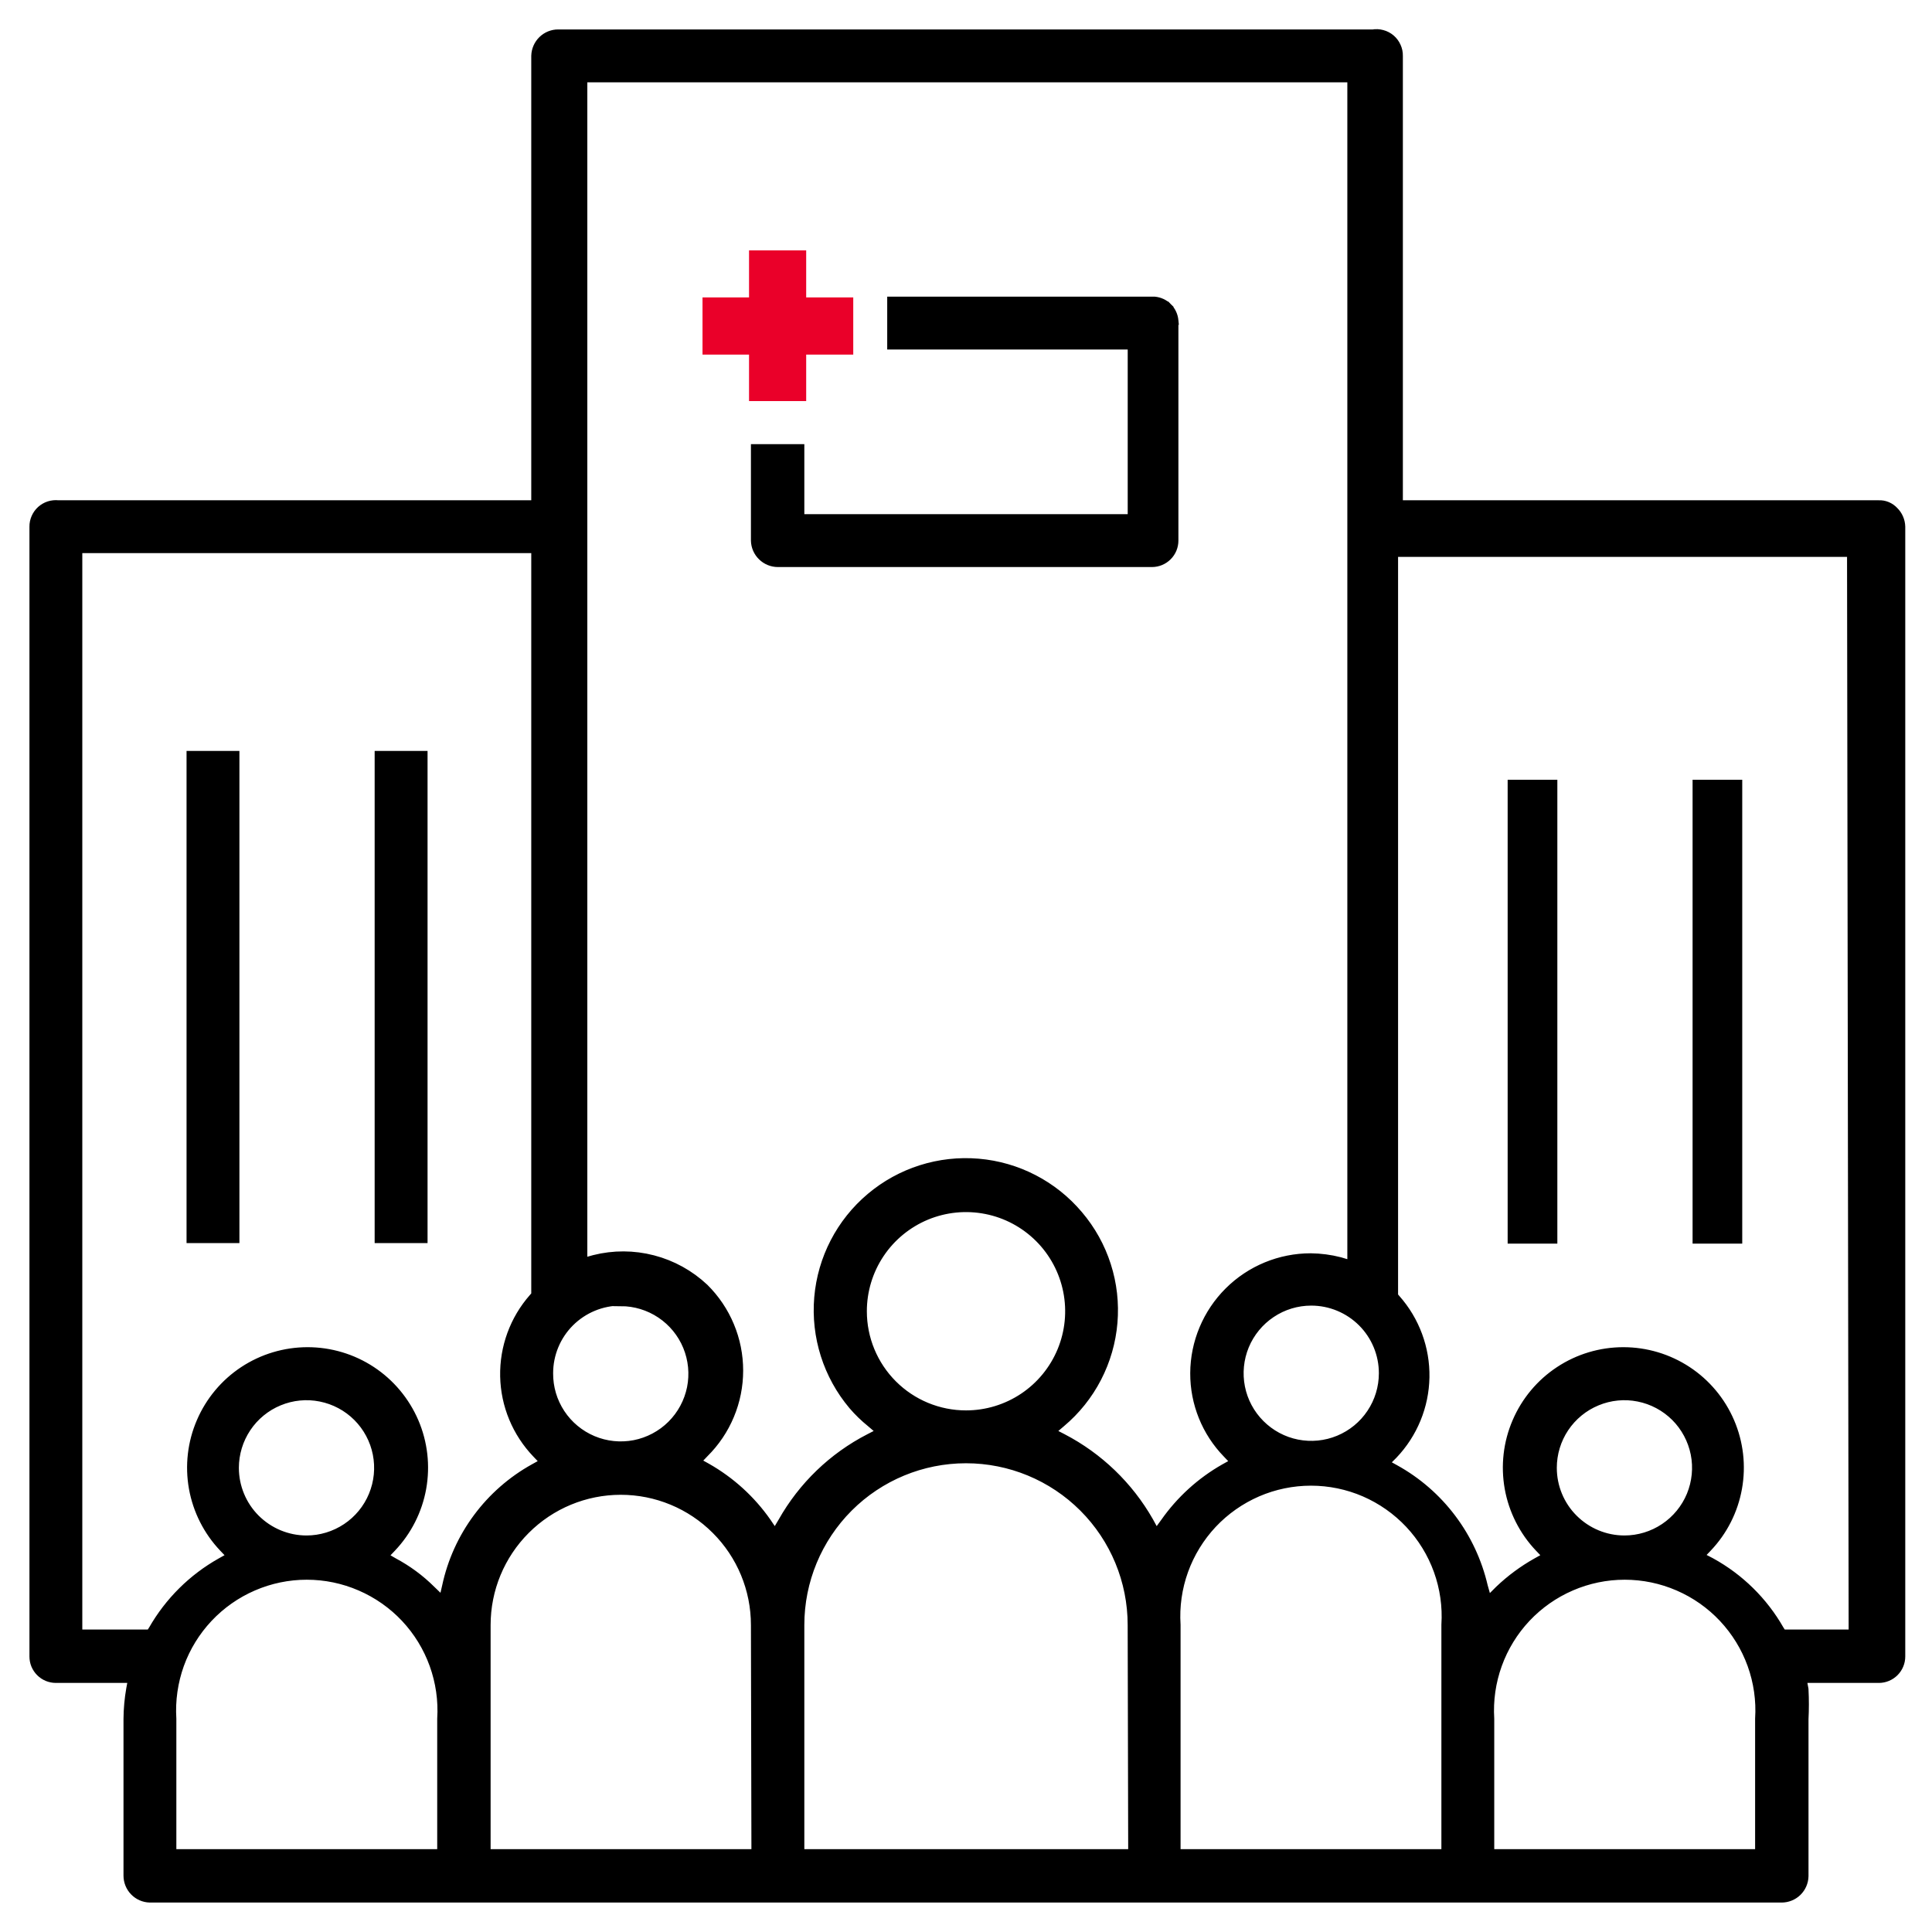
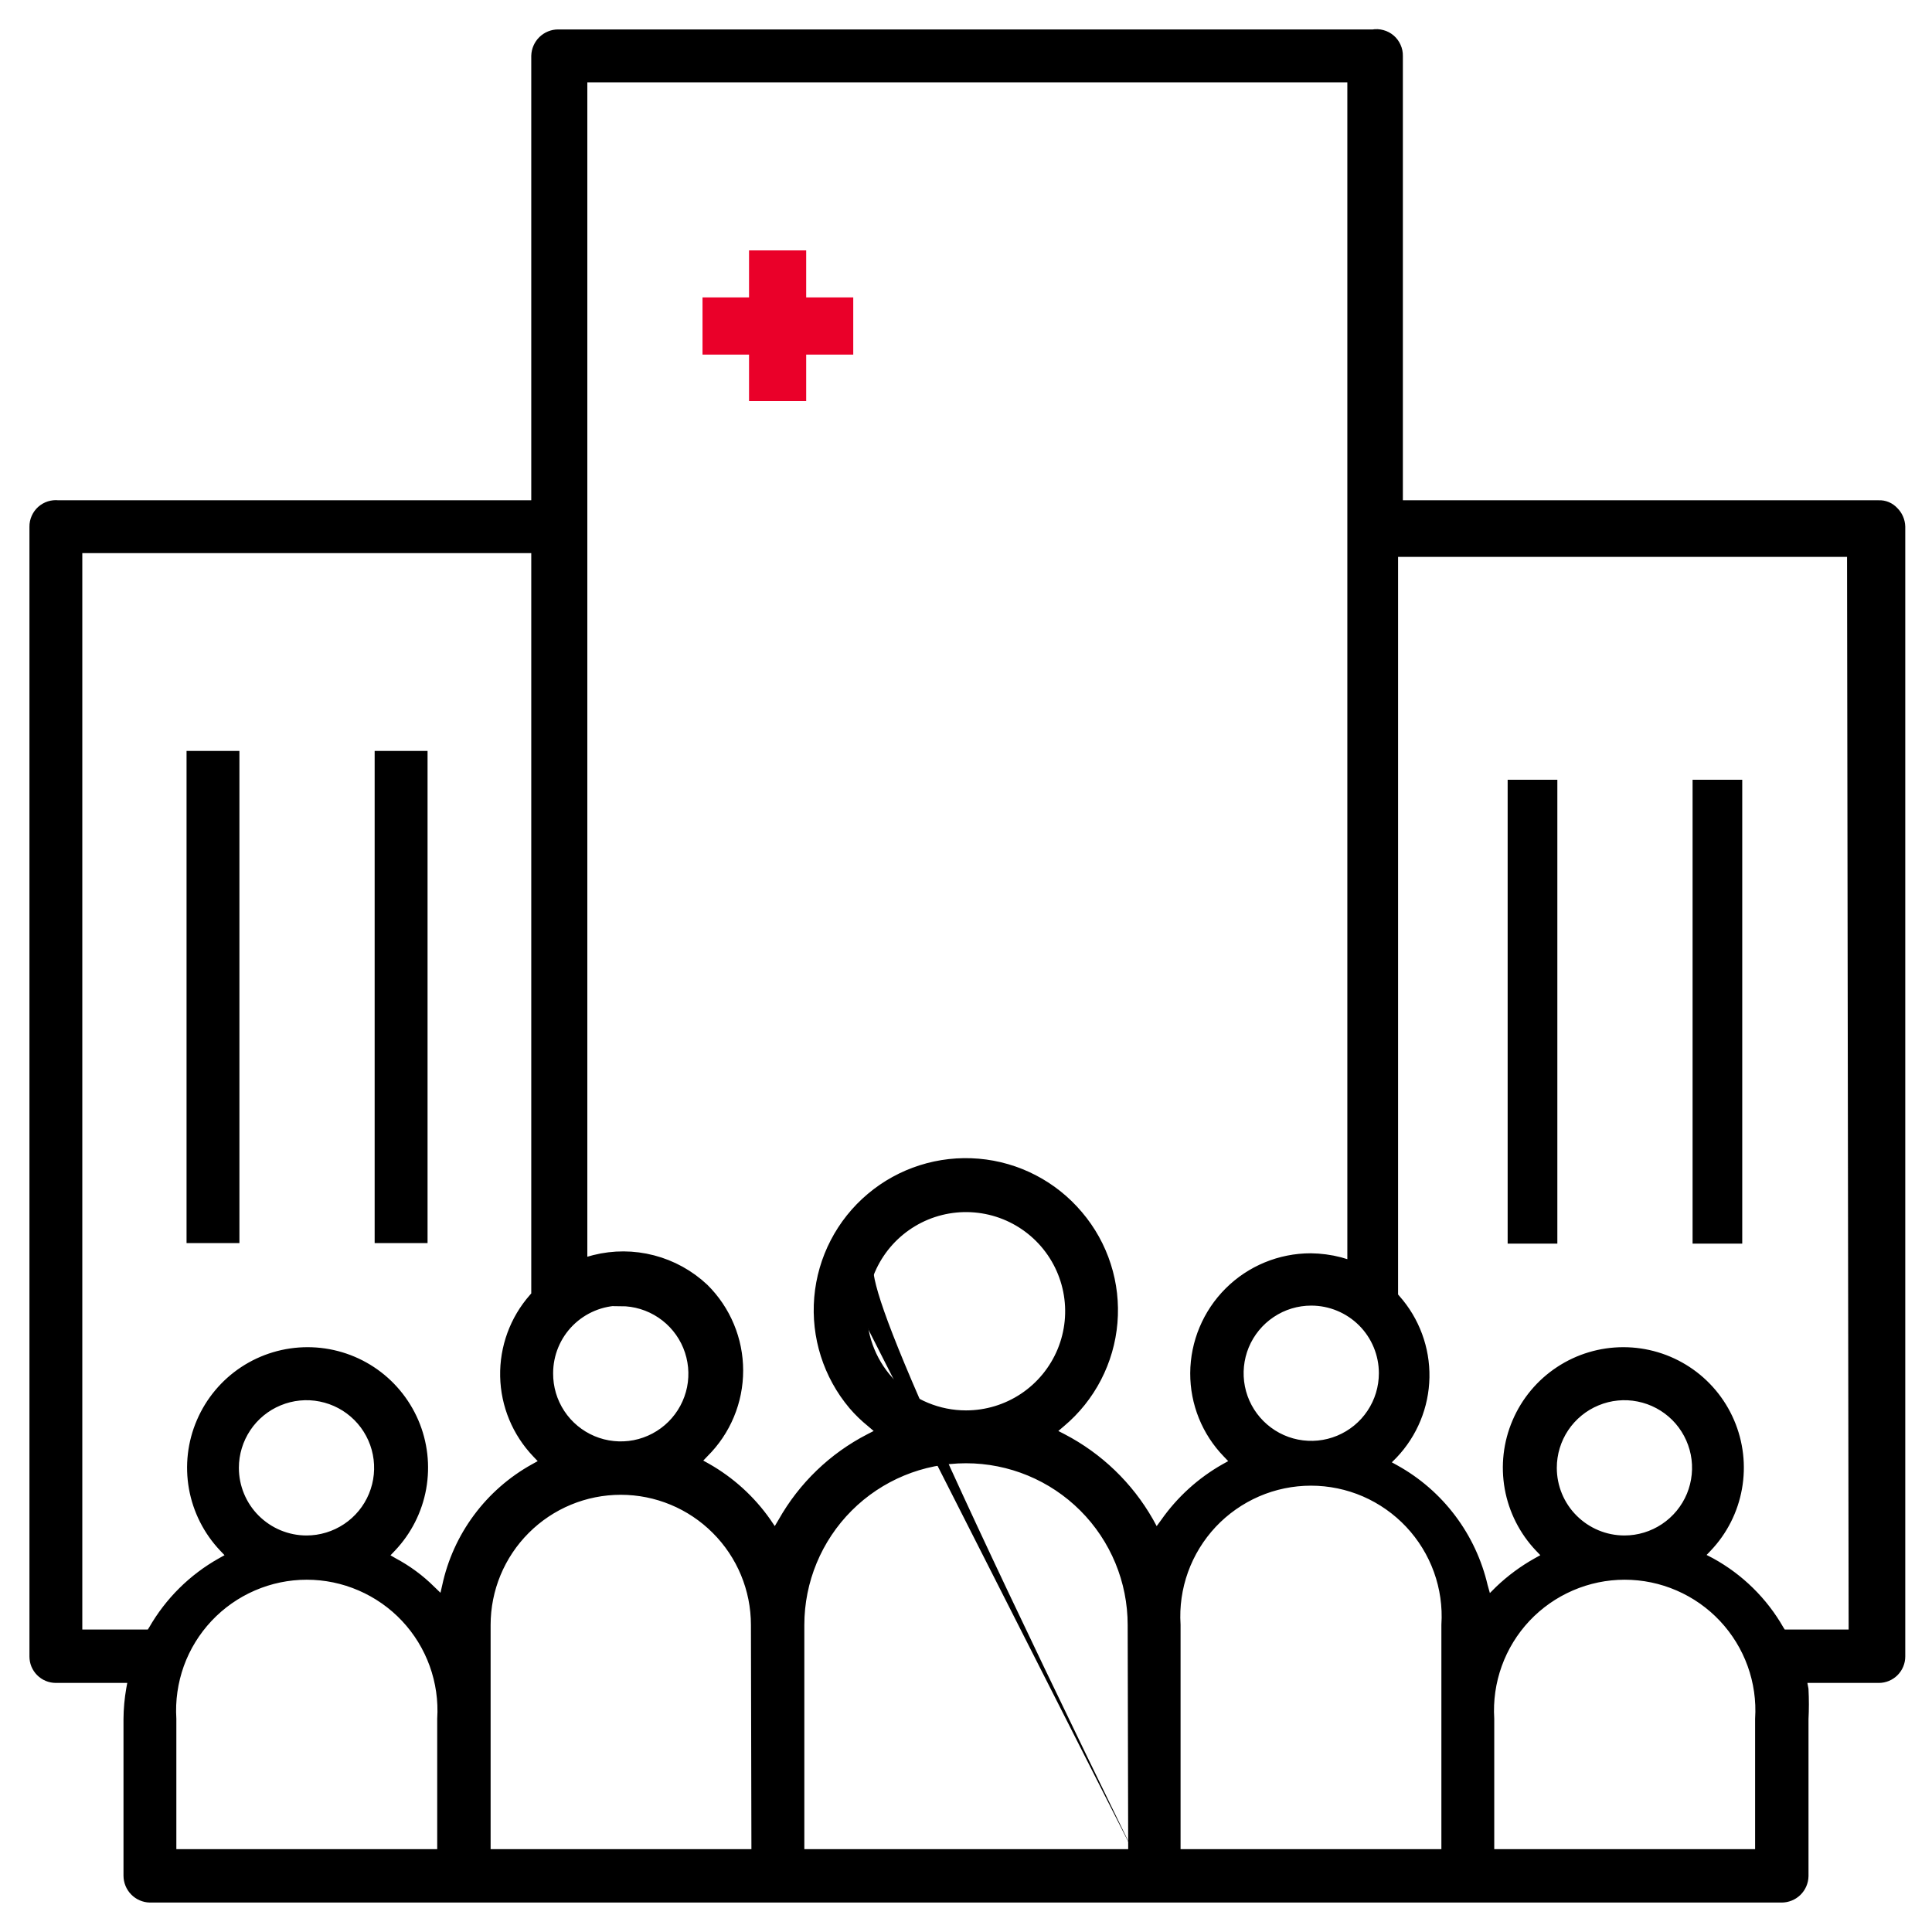
<svg xmlns="http://www.w3.org/2000/svg" width="50" height="50" viewBox="0 0 50 50" fill="none">
  <g clip-path="url(#clip0_39_1922)">
    <path d="M19.385 10.38H20.864V9.177H22.082V7.697H20.864V6.48H19.385V7.697H18.181V9.177H19.385V10.38Z" fill="#EA0029" />
-     <path d="M29.877 7.777L29.877 7.777H29.869H23.16H23.061V7.877V8.845V8.945H23.16H29.285V13.406H20.716V11.694V11.595H20.616H19.634H19.534V11.694V13.99H19.534L19.534 13.993C19.538 14.149 19.603 14.297 19.715 14.405C19.826 14.514 19.976 14.575 20.131 14.575C20.131 14.575 20.131 14.575 20.131 14.575H29.813C29.968 14.575 30.117 14.513 30.226 14.403C30.336 14.294 30.397 14.145 30.397 13.99V8.306H30.398L30.397 8.297C30.386 8.163 30.327 8.038 30.232 7.942L30.161 8.013L30.232 7.942C30.137 7.847 30.011 7.789 29.877 7.777Z" fill="black" stroke="black" stroke-width="0.2" />
    <path d="M40.204 20.38V20.28H40.104H39.218H39.118V20.38V31.985V32.085H39.218H40.104H40.204V31.985V20.38Z" fill="black" stroke="black" stroke-width="0.2" />
    <path d="M44.989 20.38V20.28H44.889H44.004H43.904V20.38V31.985V32.085H44.004H44.889H44.989V31.985V20.38Z" fill="black" stroke="black" stroke-width="0.2" />
    <path d="M10.965 19.634V19.534H10.865H9.896H9.796V19.634V31.971V32.071H9.896H10.865H10.965V31.971V19.634Z" fill="black" stroke="black" stroke-width="0.2" />
    <path d="M6.096 19.634V19.534H5.996H5.028H4.928V19.634V31.971V32.071H5.028H5.996H6.096V31.971V19.634Z" fill="black" stroke="black" stroke-width="0.2" />
    <mask id="path-7-outside-1_39_1922" maskUnits="userSpaceOnUse" x="-0.038" y="-0.046" width="50" height="50" fill="black">
      <rect fill="white" x="-0.038" y="-0.046" width="50" height="50" />
      <path d="M48.554 13.147H36.106V1.446C36.108 1.374 36.093 1.304 36.063 1.239C36.034 1.174 35.991 1.116 35.937 1.07C35.883 1.024 35.819 0.99 35.75 0.972C35.681 0.953 35.609 0.949 35.539 0.962H14.447C14.317 0.961 14.193 1.012 14.1 1.102C14.007 1.193 13.953 1.316 13.949 1.446V13.147H1.501C1.433 13.139 1.364 13.146 1.299 13.166C1.233 13.187 1.173 13.222 1.122 13.267C1.071 13.313 1.031 13.369 1.003 13.432C0.975 13.495 0.961 13.562 0.962 13.631V42.87C0.962 42.933 0.974 42.996 0.998 43.055C1.023 43.114 1.058 43.167 1.103 43.212C1.148 43.257 1.202 43.293 1.26 43.317C1.319 43.341 1.382 43.354 1.446 43.354H3.534L3.465 43.727C3.421 43.979 3.398 44.233 3.396 44.488V48.541C3.396 48.67 3.446 48.795 3.537 48.888C3.627 48.981 3.75 49.035 3.88 49.038H46.106C46.236 49.038 46.361 48.988 46.454 48.898C46.547 48.807 46.601 48.684 46.604 48.554V44.488C46.617 44.235 46.617 43.981 46.604 43.727L46.535 43.354H48.624C48.752 43.354 48.875 43.303 48.966 43.212C49.057 43.121 49.108 42.998 49.108 42.87V13.631C49.104 13.5 49.05 13.376 48.956 13.285C48.913 13.239 48.862 13.203 48.805 13.179C48.747 13.155 48.686 13.144 48.624 13.147H48.554ZM35.885 35.539C35.885 35.925 35.771 36.302 35.556 36.623C35.342 36.944 35.038 37.193 34.681 37.341C34.325 37.489 33.933 37.527 33.554 37.452C33.176 37.377 32.829 37.191 32.556 36.918C32.283 36.645 32.097 36.298 32.022 35.92C31.947 35.541 31.986 35.149 32.133 34.793C32.281 34.437 32.531 34.132 32.852 33.918C33.172 33.703 33.549 33.589 33.935 33.589C34.452 33.589 34.948 33.795 35.314 34.16C35.68 34.526 35.885 35.022 35.885 35.539ZM16.065 33.603C16.451 33.603 16.829 33.718 17.15 33.933C17.471 34.148 17.721 34.453 17.868 34.81C18.015 35.167 18.053 35.56 17.977 35.939C17.9 36.317 17.713 36.665 17.439 36.937C17.165 37.209 16.816 37.394 16.437 37.468C16.058 37.541 15.665 37.501 15.309 37.351C14.953 37.201 14.649 36.949 14.437 36.627C14.224 36.304 14.112 35.926 14.115 35.539C14.115 35.022 14.32 34.526 14.686 34.16C15.052 33.795 15.548 33.589 16.065 33.589V33.603ZM11.515 48.056H4.364V44.488C4.334 44 4.404 43.511 4.569 43.05C4.735 42.59 4.994 42.169 5.329 41.812C5.664 41.456 6.068 41.172 6.517 40.978C6.966 40.783 7.45 40.683 7.939 40.683C8.429 40.683 8.912 40.783 9.361 40.978C9.81 41.172 10.215 41.456 10.55 41.812C10.885 42.169 11.143 42.59 11.309 43.05C11.475 43.511 11.545 44 11.515 44.488V48.056ZM5.982 37.987C5.982 37.602 6.097 37.225 6.311 36.904C6.525 36.583 6.83 36.333 7.186 36.186C7.542 36.038 7.935 35.999 8.313 36.075C8.691 36.15 9.039 36.336 9.311 36.608C9.584 36.881 9.77 37.229 9.845 37.607C9.92 37.985 9.882 38.377 9.734 38.734C9.587 39.09 9.337 39.395 9.016 39.609C8.695 39.823 8.318 39.938 7.932 39.938C7.676 39.938 7.423 39.887 7.186 39.789C6.95 39.691 6.735 39.547 6.553 39.366C6.188 39.001 5.982 38.505 5.982 37.987ZM11.515 41.611L11.1 41.21C10.818 40.929 10.496 40.692 10.145 40.505L9.786 40.297L10.076 39.993C10.469 39.579 10.732 39.059 10.833 38.497C10.933 37.935 10.867 37.356 10.642 36.832C10.416 36.307 10.042 35.86 9.566 35.546C9.089 35.232 8.531 35.065 7.96 35.065C7.389 35.065 6.831 35.232 6.354 35.546C5.878 35.86 5.504 36.307 5.279 36.832C5.053 37.356 4.987 37.935 5.087 38.497C5.188 39.059 5.451 39.579 5.844 39.993L6.134 40.297L5.761 40.505C5.04 40.91 4.443 41.502 4.032 42.22L3.935 42.372H1.93V14.115H13.949V33.548L13.866 33.644C13.386 34.188 13.129 34.893 13.144 35.618C13.159 36.343 13.447 37.035 13.949 37.559L14.239 37.863L13.866 38.07C13.302 38.382 12.811 38.812 12.427 39.33C12.043 39.847 11.774 40.441 11.639 41.072L11.515 41.611ZM19.647 48.056H12.497V42.054C12.497 41.107 12.873 40.2 13.542 39.531C14.211 38.861 15.119 38.485 16.065 38.485C17.012 38.485 17.919 38.861 18.588 39.531C19.258 40.2 19.634 41.107 19.634 42.054L19.647 48.056ZM29.398 48.056H20.616V42.054C20.616 40.891 21.078 39.776 21.9 38.953C22.722 38.131 23.837 37.669 25 37.669C26.163 37.669 27.278 38.131 28.1 38.953C28.923 39.776 29.384 40.891 29.384 42.054L29.398 48.056ZM22.234 33.935C22.234 33.388 22.396 32.853 22.7 32.398C23.004 31.943 23.436 31.589 23.941 31.379C24.447 31.17 25.003 31.115 25.54 31.222C26.076 31.328 26.569 31.592 26.956 31.979C27.343 32.366 27.606 32.859 27.713 33.395C27.82 33.932 27.765 34.488 27.556 34.993C27.346 35.499 26.992 35.931 26.537 36.235C26.082 36.539 25.547 36.701 25 36.701C24.266 36.701 23.563 36.41 23.044 35.891C22.525 35.372 22.234 34.669 22.234 33.935ZM29.91 39.868L29.661 39.412C29.146 38.51 28.383 37.776 27.462 37.296L27.033 37.075L27.407 36.756C27.782 36.441 28.091 36.055 28.316 35.62C28.542 35.184 28.679 34.709 28.72 34.221C28.761 33.732 28.706 33.24 28.556 32.774C28.407 32.307 28.166 31.874 27.849 31.501C27.211 30.743 26.298 30.27 25.311 30.186C24.324 30.102 23.344 30.413 22.587 31.051C21.829 31.689 21.356 32.602 21.272 33.589C21.188 34.576 21.499 35.556 22.137 36.314C22.275 36.475 22.428 36.623 22.593 36.756L22.967 37.075L22.538 37.296C21.608 37.774 20.839 38.515 20.325 39.426L20.062 39.868L19.772 39.44C19.374 38.871 18.854 38.399 18.25 38.056L17.877 37.849L18.168 37.545C18.442 37.273 18.66 36.95 18.808 36.594C18.957 36.238 19.033 35.856 19.033 35.47C19.033 35.084 18.957 34.702 18.808 34.346C18.66 33.99 18.442 33.667 18.168 33.395C17.804 33.053 17.36 32.807 16.876 32.682C16.393 32.556 15.886 32.554 15.401 32.676L15 32.787V1.93H35.069V32.856L34.654 32.732C34.414 32.67 34.168 32.638 33.921 32.635C33.15 32.635 32.409 32.94 31.862 33.485C31.316 34.029 31.006 34.768 31.003 35.539C31 36.293 31.293 37.019 31.819 37.559L32.109 37.863L31.736 38.07C31.132 38.412 30.612 38.885 30.214 39.453L29.91 39.868ZM37.503 48.056H30.353V42.054C30.322 41.566 30.392 41.076 30.558 40.616C30.724 40.156 30.983 39.735 31.317 39.378C31.652 39.022 32.057 38.738 32.506 38.543C32.955 38.349 33.439 38.249 33.928 38.249C34.417 38.249 34.901 38.349 35.35 38.543C35.799 38.738 36.203 39.022 36.538 39.378C36.873 39.735 37.132 40.156 37.298 40.616C37.464 41.076 37.534 41.566 37.503 42.054V48.056ZM45.622 48.056H38.471V44.488C38.441 44 38.511 43.511 38.677 43.05C38.843 42.59 39.101 42.169 39.436 41.812C39.771 41.456 40.176 41.172 40.625 40.978C41.074 40.783 41.558 40.683 42.047 40.683C42.536 40.683 43.02 40.783 43.469 40.978C43.918 41.172 44.322 41.456 44.657 41.812C44.992 42.169 45.251 42.59 45.417 43.05C45.583 43.511 45.653 44 45.622 44.488V48.056ZM40.09 37.987C40.09 37.602 40.204 37.225 40.418 36.904C40.633 36.583 40.937 36.333 41.294 36.186C41.65 36.038 42.042 35.999 42.42 36.075C42.799 36.15 43.146 36.336 43.419 36.608C43.692 36.881 43.877 37.229 43.953 37.607C44.028 37.985 43.989 38.377 43.842 38.734C43.694 39.09 43.444 39.395 43.123 39.609C42.803 39.823 42.426 39.938 42.04 39.938C41.523 39.938 41.027 39.732 40.661 39.366C40.295 39.001 40.09 38.505 40.09 37.987ZM48.043 42.372H46.079L45.982 42.22C45.57 41.498 44.967 40.905 44.239 40.505L43.838 40.297L44.128 39.993C44.522 39.579 44.785 39.059 44.885 38.497C44.986 37.935 44.919 37.356 44.694 36.832C44.469 36.307 44.095 35.86 43.618 35.546C43.141 35.232 42.583 35.065 42.012 35.065C41.441 35.065 40.883 35.232 40.407 35.546C39.93 35.86 39.556 36.307 39.331 36.832C39.105 37.356 39.039 37.935 39.139 38.497C39.24 39.059 39.503 39.579 39.896 39.993L40.187 40.297L39.813 40.505C39.467 40.699 39.146 40.936 38.859 41.21L38.458 41.611L38.306 41.072C38.161 40.447 37.887 39.859 37.501 39.347C37.115 38.834 36.626 38.409 36.065 38.098L35.691 37.891L35.996 37.586C36.496 37.061 36.781 36.368 36.794 35.643C36.807 34.918 36.546 34.214 36.065 33.672L35.982 33.575V14.212H48.001L48.043 42.372Z" />
    </mask>
-     <path d="M48.554 13.147H36.106V1.446C36.108 1.374 36.093 1.304 36.063 1.239C36.034 1.174 35.991 1.116 35.937 1.07C35.883 1.024 35.819 0.99 35.75 0.972C35.681 0.953 35.609 0.949 35.539 0.962H14.447C14.317 0.961 14.193 1.012 14.1 1.102C14.007 1.193 13.953 1.316 13.949 1.446V13.147H1.501C1.433 13.139 1.364 13.146 1.299 13.166C1.233 13.187 1.173 13.222 1.122 13.267C1.071 13.313 1.031 13.369 1.003 13.432C0.975 13.495 0.961 13.562 0.962 13.631V42.87C0.962 42.933 0.974 42.996 0.998 43.055C1.023 43.114 1.058 43.167 1.103 43.212C1.148 43.257 1.202 43.293 1.26 43.317C1.319 43.341 1.382 43.354 1.446 43.354H3.534L3.465 43.727C3.421 43.979 3.398 44.233 3.396 44.488V48.541C3.396 48.67 3.446 48.795 3.537 48.888C3.627 48.981 3.75 49.035 3.88 49.038H46.106C46.236 49.038 46.361 48.988 46.454 48.898C46.547 48.807 46.601 48.684 46.604 48.554V44.488C46.617 44.235 46.617 43.981 46.604 43.727L46.535 43.354H48.624C48.752 43.354 48.875 43.303 48.966 43.212C49.057 43.121 49.108 42.998 49.108 42.87V13.631C49.104 13.5 49.05 13.376 48.956 13.285C48.913 13.239 48.862 13.203 48.805 13.179C48.747 13.155 48.686 13.144 48.624 13.147H48.554ZM35.885 35.539C35.885 35.925 35.771 36.302 35.556 36.623C35.342 36.944 35.038 37.193 34.681 37.341C34.325 37.489 33.933 37.527 33.554 37.452C33.176 37.377 32.829 37.191 32.556 36.918C32.283 36.645 32.097 36.298 32.022 35.92C31.947 35.541 31.986 35.149 32.133 34.793C32.281 34.437 32.531 34.132 32.852 33.918C33.172 33.703 33.549 33.589 33.935 33.589C34.452 33.589 34.948 33.795 35.314 34.16C35.68 34.526 35.885 35.022 35.885 35.539ZM16.065 33.603C16.451 33.603 16.829 33.718 17.15 33.933C17.471 34.148 17.721 34.453 17.868 34.81C18.015 35.167 18.053 35.56 17.977 35.939C17.9 36.317 17.713 36.665 17.439 36.937C17.165 37.209 16.816 37.394 16.437 37.468C16.058 37.541 15.665 37.501 15.309 37.351C14.953 37.201 14.649 36.949 14.437 36.627C14.224 36.304 14.112 35.926 14.115 35.539C14.115 35.022 14.32 34.526 14.686 34.16C15.052 33.795 15.548 33.589 16.065 33.589V33.603ZM11.515 48.056H4.364V44.488C4.334 44 4.404 43.511 4.569 43.05C4.735 42.59 4.994 42.169 5.329 41.812C5.664 41.456 6.068 41.172 6.517 40.978C6.966 40.783 7.45 40.683 7.939 40.683C8.429 40.683 8.912 40.783 9.361 40.978C9.81 41.172 10.215 41.456 10.55 41.812C10.885 42.169 11.143 42.59 11.309 43.05C11.475 43.511 11.545 44 11.515 44.488V48.056ZM5.982 37.987C5.982 37.602 6.097 37.225 6.311 36.904C6.525 36.583 6.83 36.333 7.186 36.186C7.542 36.038 7.935 35.999 8.313 36.075C8.691 36.15 9.039 36.336 9.311 36.608C9.584 36.881 9.77 37.229 9.845 37.607C9.92 37.985 9.882 38.377 9.734 38.734C9.587 39.09 9.337 39.395 9.016 39.609C8.695 39.823 8.318 39.938 7.932 39.938C7.676 39.938 7.423 39.887 7.186 39.789C6.95 39.691 6.735 39.547 6.553 39.366C6.188 39.001 5.982 38.505 5.982 37.987ZM11.515 41.611L11.1 41.21C10.818 40.929 10.496 40.692 10.145 40.505L9.786 40.297L10.076 39.993C10.469 39.579 10.732 39.059 10.833 38.497C10.933 37.935 10.867 37.356 10.642 36.832C10.416 36.307 10.042 35.86 9.566 35.546C9.089 35.232 8.531 35.065 7.96 35.065C7.389 35.065 6.831 35.232 6.354 35.546C5.878 35.86 5.504 36.307 5.279 36.832C5.053 37.356 4.987 37.935 5.087 38.497C5.188 39.059 5.451 39.579 5.844 39.993L6.134 40.297L5.761 40.505C5.04 40.91 4.443 41.502 4.032 42.22L3.935 42.372H1.93V14.115H13.949V33.548L13.866 33.644C13.386 34.188 13.129 34.893 13.144 35.618C13.159 36.343 13.447 37.035 13.949 37.559L14.239 37.863L13.866 38.07C13.302 38.382 12.811 38.812 12.427 39.33C12.043 39.847 11.774 40.441 11.639 41.072L11.515 41.611ZM19.647 48.056H12.497V42.054C12.497 41.107 12.873 40.2 13.542 39.531C14.211 38.861 15.119 38.485 16.065 38.485C17.012 38.485 17.919 38.861 18.588 39.531C19.258 40.2 19.634 41.107 19.634 42.054L19.647 48.056ZM29.398 48.056H20.616V42.054C20.616 40.891 21.078 39.776 21.9 38.953C22.722 38.131 23.837 37.669 25 37.669C26.163 37.669 27.278 38.131 28.1 38.953C28.923 39.776 29.384 40.891 29.384 42.054L29.398 48.056ZM22.234 33.935C22.234 33.388 22.396 32.853 22.7 32.398C23.004 31.943 23.436 31.589 23.941 31.379C24.447 31.17 25.003 31.115 25.54 31.222C26.076 31.328 26.569 31.592 26.956 31.979C27.343 32.366 27.606 32.859 27.713 33.395C27.82 33.932 27.765 34.488 27.556 34.993C27.346 35.499 26.992 35.931 26.537 36.235C26.082 36.539 25.547 36.701 25 36.701C24.266 36.701 23.563 36.41 23.044 35.891C22.525 35.372 22.234 34.669 22.234 33.935ZM29.91 39.868L29.661 39.412C29.146 38.51 28.383 37.776 27.462 37.296L27.033 37.075L27.407 36.756C27.782 36.441 28.091 36.055 28.316 35.62C28.542 35.184 28.679 34.709 28.72 34.221C28.761 33.732 28.706 33.24 28.556 32.774C28.407 32.307 28.166 31.874 27.849 31.501C27.211 30.743 26.298 30.27 25.311 30.186C24.324 30.102 23.344 30.413 22.587 31.051C21.829 31.689 21.356 32.602 21.272 33.589C21.188 34.576 21.499 35.556 22.137 36.314C22.275 36.475 22.428 36.623 22.593 36.756L22.967 37.075L22.538 37.296C21.608 37.774 20.839 38.515 20.325 39.426L20.062 39.868L19.772 39.44C19.374 38.871 18.854 38.399 18.25 38.056L17.877 37.849L18.168 37.545C18.442 37.273 18.66 36.95 18.808 36.594C18.957 36.238 19.033 35.856 19.033 35.47C19.033 35.084 18.957 34.702 18.808 34.346C18.66 33.99 18.442 33.667 18.168 33.395C17.804 33.053 17.36 32.807 16.876 32.682C16.393 32.556 15.886 32.554 15.401 32.676L15 32.787V1.93H35.069V32.856L34.654 32.732C34.414 32.67 34.168 32.638 33.921 32.635C33.15 32.635 32.409 32.94 31.862 33.485C31.316 34.029 31.006 34.768 31.003 35.539C31 36.293 31.293 37.019 31.819 37.559L32.109 37.863L31.736 38.07C31.132 38.412 30.612 38.885 30.214 39.453L29.91 39.868ZM37.503 48.056H30.353V42.054C30.322 41.566 30.392 41.076 30.558 40.616C30.724 40.156 30.983 39.735 31.317 39.378C31.652 39.022 32.057 38.738 32.506 38.543C32.955 38.349 33.439 38.249 33.928 38.249C34.417 38.249 34.901 38.349 35.35 38.543C35.799 38.738 36.203 39.022 36.538 39.378C36.873 39.735 37.132 40.156 37.298 40.616C37.464 41.076 37.534 41.566 37.503 42.054V48.056ZM45.622 48.056H38.471V44.488C38.441 44 38.511 43.511 38.677 43.05C38.843 42.59 39.101 42.169 39.436 41.812C39.771 41.456 40.176 41.172 40.625 40.978C41.074 40.783 41.558 40.683 42.047 40.683C42.536 40.683 43.02 40.783 43.469 40.978C43.918 41.172 44.322 41.456 44.657 41.812C44.992 42.169 45.251 42.59 45.417 43.05C45.583 43.511 45.653 44 45.622 44.488V48.056ZM40.09 37.987C40.09 37.602 40.204 37.225 40.418 36.904C40.633 36.583 40.937 36.333 41.294 36.186C41.65 36.038 42.042 35.999 42.42 36.075C42.799 36.15 43.146 36.336 43.419 36.608C43.692 36.881 43.877 37.229 43.953 37.607C44.028 37.985 43.989 38.377 43.842 38.734C43.694 39.09 43.444 39.395 43.123 39.609C42.803 39.823 42.426 39.938 42.04 39.938C41.523 39.938 41.027 39.732 40.661 39.366C40.295 39.001 40.09 38.505 40.09 37.987ZM48.043 42.372H46.079L45.982 42.22C45.57 41.498 44.967 40.905 44.239 40.505L43.838 40.297L44.128 39.993C44.522 39.579 44.785 39.059 44.885 38.497C44.986 37.935 44.919 37.356 44.694 36.832C44.469 36.307 44.095 35.86 43.618 35.546C43.141 35.232 42.583 35.065 42.012 35.065C41.441 35.065 40.883 35.232 40.407 35.546C39.93 35.86 39.556 36.307 39.331 36.832C39.105 37.356 39.039 37.935 39.139 38.497C39.24 39.059 39.503 39.579 39.896 39.993L40.187 40.297L39.813 40.505C39.467 40.699 39.146 40.936 38.859 41.21L38.458 41.611L38.306 41.072C38.161 40.447 37.887 39.859 37.501 39.347C37.115 38.834 36.626 38.409 36.065 38.098L35.691 37.891L35.996 37.586C36.496 37.061 36.781 36.368 36.794 35.643C36.807 34.918 36.546 34.214 36.065 33.672L35.982 33.575V14.212H48.001L48.043 42.372Z" fill="black" />
+     <path d="M48.554 13.147H36.106V1.446C36.108 1.374 36.093 1.304 36.063 1.239C36.034 1.174 35.991 1.116 35.937 1.07C35.883 1.024 35.819 0.99 35.75 0.972C35.681 0.953 35.609 0.949 35.539 0.962H14.447C14.317 0.961 14.193 1.012 14.1 1.102C14.007 1.193 13.953 1.316 13.949 1.446V13.147H1.501C1.433 13.139 1.364 13.146 1.299 13.166C1.233 13.187 1.173 13.222 1.122 13.267C1.071 13.313 1.031 13.369 1.003 13.432C0.975 13.495 0.961 13.562 0.962 13.631V42.87C0.962 42.933 0.974 42.996 0.998 43.055C1.023 43.114 1.058 43.167 1.103 43.212C1.148 43.257 1.202 43.293 1.26 43.317C1.319 43.341 1.382 43.354 1.446 43.354H3.534L3.465 43.727C3.421 43.979 3.398 44.233 3.396 44.488V48.541C3.396 48.67 3.446 48.795 3.537 48.888C3.627 48.981 3.75 49.035 3.88 49.038H46.106C46.236 49.038 46.361 48.988 46.454 48.898C46.547 48.807 46.601 48.684 46.604 48.554V44.488C46.617 44.235 46.617 43.981 46.604 43.727L46.535 43.354H48.624C48.752 43.354 48.875 43.303 48.966 43.212C49.057 43.121 49.108 42.998 49.108 42.87V13.631C49.104 13.5 49.05 13.376 48.956 13.285C48.913 13.239 48.862 13.203 48.805 13.179C48.747 13.155 48.686 13.144 48.624 13.147H48.554ZM35.885 35.539C35.885 35.925 35.771 36.302 35.556 36.623C35.342 36.944 35.038 37.193 34.681 37.341C34.325 37.489 33.933 37.527 33.554 37.452C33.176 37.377 32.829 37.191 32.556 36.918C32.283 36.645 32.097 36.298 32.022 35.92C31.947 35.541 31.986 35.149 32.133 34.793C32.281 34.437 32.531 34.132 32.852 33.918C33.172 33.703 33.549 33.589 33.935 33.589C34.452 33.589 34.948 33.795 35.314 34.16C35.68 34.526 35.885 35.022 35.885 35.539ZM16.065 33.603C16.451 33.603 16.829 33.718 17.15 33.933C17.471 34.148 17.721 34.453 17.868 34.81C18.015 35.167 18.053 35.56 17.977 35.939C17.9 36.317 17.713 36.665 17.439 36.937C17.165 37.209 16.816 37.394 16.437 37.468C16.058 37.541 15.665 37.501 15.309 37.351C14.953 37.201 14.649 36.949 14.437 36.627C14.224 36.304 14.112 35.926 14.115 35.539C14.115 35.022 14.32 34.526 14.686 34.16C15.052 33.795 15.548 33.589 16.065 33.589V33.603ZM11.515 48.056H4.364V44.488C4.334 44 4.404 43.511 4.569 43.05C4.735 42.59 4.994 42.169 5.329 41.812C5.664 41.456 6.068 41.172 6.517 40.978C6.966 40.783 7.45 40.683 7.939 40.683C8.429 40.683 8.912 40.783 9.361 40.978C9.81 41.172 10.215 41.456 10.55 41.812C10.885 42.169 11.143 42.59 11.309 43.05C11.475 43.511 11.545 44 11.515 44.488V48.056ZM5.982 37.987C5.982 37.602 6.097 37.225 6.311 36.904C6.525 36.583 6.83 36.333 7.186 36.186C7.542 36.038 7.935 35.999 8.313 36.075C8.691 36.15 9.039 36.336 9.311 36.608C9.584 36.881 9.77 37.229 9.845 37.607C9.92 37.985 9.882 38.377 9.734 38.734C9.587 39.09 9.337 39.395 9.016 39.609C8.695 39.823 8.318 39.938 7.932 39.938C7.676 39.938 7.423 39.887 7.186 39.789C6.95 39.691 6.735 39.547 6.553 39.366C6.188 39.001 5.982 38.505 5.982 37.987ZM11.515 41.611L11.1 41.21C10.818 40.929 10.496 40.692 10.145 40.505L9.786 40.297L10.076 39.993C10.469 39.579 10.732 39.059 10.833 38.497C10.933 37.935 10.867 37.356 10.642 36.832C10.416 36.307 10.042 35.86 9.566 35.546C9.089 35.232 8.531 35.065 7.96 35.065C7.389 35.065 6.831 35.232 6.354 35.546C5.878 35.86 5.504 36.307 5.279 36.832C5.053 37.356 4.987 37.935 5.087 38.497C5.188 39.059 5.451 39.579 5.844 39.993L6.134 40.297L5.761 40.505C5.04 40.91 4.443 41.502 4.032 42.22L3.935 42.372H1.93V14.115H13.949V33.548L13.866 33.644C13.386 34.188 13.129 34.893 13.144 35.618C13.159 36.343 13.447 37.035 13.949 37.559L14.239 37.863L13.866 38.07C13.302 38.382 12.811 38.812 12.427 39.33C12.043 39.847 11.774 40.441 11.639 41.072L11.515 41.611ZM19.647 48.056H12.497V42.054C12.497 41.107 12.873 40.2 13.542 39.531C14.211 38.861 15.119 38.485 16.065 38.485C17.012 38.485 17.919 38.861 18.588 39.531C19.258 40.2 19.634 41.107 19.634 42.054L19.647 48.056ZM29.398 48.056H20.616V42.054C20.616 40.891 21.078 39.776 21.9 38.953C22.722 38.131 23.837 37.669 25 37.669C26.163 37.669 27.278 38.131 28.1 38.953C28.923 39.776 29.384 40.891 29.384 42.054L29.398 48.056ZC22.234 33.388 22.396 32.853 22.7 32.398C23.004 31.943 23.436 31.589 23.941 31.379C24.447 31.17 25.003 31.115 25.54 31.222C26.076 31.328 26.569 31.592 26.956 31.979C27.343 32.366 27.606 32.859 27.713 33.395C27.82 33.932 27.765 34.488 27.556 34.993C27.346 35.499 26.992 35.931 26.537 36.235C26.082 36.539 25.547 36.701 25 36.701C24.266 36.701 23.563 36.41 23.044 35.891C22.525 35.372 22.234 34.669 22.234 33.935ZM29.91 39.868L29.661 39.412C29.146 38.51 28.383 37.776 27.462 37.296L27.033 37.075L27.407 36.756C27.782 36.441 28.091 36.055 28.316 35.62C28.542 35.184 28.679 34.709 28.72 34.221C28.761 33.732 28.706 33.24 28.556 32.774C28.407 32.307 28.166 31.874 27.849 31.501C27.211 30.743 26.298 30.27 25.311 30.186C24.324 30.102 23.344 30.413 22.587 31.051C21.829 31.689 21.356 32.602 21.272 33.589C21.188 34.576 21.499 35.556 22.137 36.314C22.275 36.475 22.428 36.623 22.593 36.756L22.967 37.075L22.538 37.296C21.608 37.774 20.839 38.515 20.325 39.426L20.062 39.868L19.772 39.44C19.374 38.871 18.854 38.399 18.25 38.056L17.877 37.849L18.168 37.545C18.442 37.273 18.66 36.95 18.808 36.594C18.957 36.238 19.033 35.856 19.033 35.47C19.033 35.084 18.957 34.702 18.808 34.346C18.66 33.99 18.442 33.667 18.168 33.395C17.804 33.053 17.36 32.807 16.876 32.682C16.393 32.556 15.886 32.554 15.401 32.676L15 32.787V1.93H35.069V32.856L34.654 32.732C34.414 32.67 34.168 32.638 33.921 32.635C33.15 32.635 32.409 32.94 31.862 33.485C31.316 34.029 31.006 34.768 31.003 35.539C31 36.293 31.293 37.019 31.819 37.559L32.109 37.863L31.736 38.07C31.132 38.412 30.612 38.885 30.214 39.453L29.91 39.868ZM37.503 48.056H30.353V42.054C30.322 41.566 30.392 41.076 30.558 40.616C30.724 40.156 30.983 39.735 31.317 39.378C31.652 39.022 32.057 38.738 32.506 38.543C32.955 38.349 33.439 38.249 33.928 38.249C34.417 38.249 34.901 38.349 35.35 38.543C35.799 38.738 36.203 39.022 36.538 39.378C36.873 39.735 37.132 40.156 37.298 40.616C37.464 41.076 37.534 41.566 37.503 42.054V48.056ZM45.622 48.056H38.471V44.488C38.441 44 38.511 43.511 38.677 43.05C38.843 42.59 39.101 42.169 39.436 41.812C39.771 41.456 40.176 41.172 40.625 40.978C41.074 40.783 41.558 40.683 42.047 40.683C42.536 40.683 43.02 40.783 43.469 40.978C43.918 41.172 44.322 41.456 44.657 41.812C44.992 42.169 45.251 42.59 45.417 43.05C45.583 43.511 45.653 44 45.622 44.488V48.056ZM40.09 37.987C40.09 37.602 40.204 37.225 40.418 36.904C40.633 36.583 40.937 36.333 41.294 36.186C41.65 36.038 42.042 35.999 42.42 36.075C42.799 36.15 43.146 36.336 43.419 36.608C43.692 36.881 43.877 37.229 43.953 37.607C44.028 37.985 43.989 38.377 43.842 38.734C43.694 39.09 43.444 39.395 43.123 39.609C42.803 39.823 42.426 39.938 42.04 39.938C41.523 39.938 41.027 39.732 40.661 39.366C40.295 39.001 40.09 38.505 40.09 37.987ZM48.043 42.372H46.079L45.982 42.22C45.57 41.498 44.967 40.905 44.239 40.505L43.838 40.297L44.128 39.993C44.522 39.579 44.785 39.059 44.885 38.497C44.986 37.935 44.919 37.356 44.694 36.832C44.469 36.307 44.095 35.86 43.618 35.546C43.141 35.232 42.583 35.065 42.012 35.065C41.441 35.065 40.883 35.232 40.407 35.546C39.93 35.86 39.556 36.307 39.331 36.832C39.105 37.356 39.039 37.935 39.139 38.497C39.24 39.059 39.503 39.579 39.896 39.993L40.187 40.297L39.813 40.505C39.467 40.699 39.146 40.936 38.859 41.21L38.458 41.611L38.306 41.072C38.161 40.447 37.887 39.859 37.501 39.347C37.115 38.834 36.626 38.409 36.065 38.098L35.691 37.891L35.996 37.586C36.496 37.061 36.781 36.368 36.794 35.643C36.807 34.918 36.546 34.214 36.065 33.672L35.982 33.575V14.212H48.001L48.043 42.372Z" fill="black" />
    <path d="M48.554 13.147H36.106V1.446C36.108 1.374 36.093 1.304 36.063 1.239C36.034 1.174 35.991 1.116 35.937 1.07C35.883 1.024 35.819 0.99 35.75 0.972C35.681 0.953 35.609 0.949 35.539 0.962H14.447C14.317 0.961 14.193 1.012 14.1 1.102C14.007 1.193 13.953 1.316 13.949 1.446V13.147H1.501C1.433 13.139 1.364 13.146 1.299 13.166C1.233 13.187 1.173 13.222 1.122 13.267C1.071 13.313 1.031 13.369 1.003 13.432C0.975 13.495 0.961 13.562 0.962 13.631V42.87C0.962 42.933 0.974 42.996 0.998 43.055C1.023 43.114 1.058 43.167 1.103 43.212C1.148 43.257 1.202 43.293 1.26 43.317C1.319 43.341 1.382 43.354 1.446 43.354H3.534L3.465 43.727C3.421 43.979 3.398 44.233 3.396 44.488V48.541C3.396 48.67 3.446 48.795 3.537 48.888C3.627 48.981 3.75 49.035 3.88 49.038H46.106C46.236 49.038 46.361 48.988 46.454 48.898C46.547 48.807 46.601 48.684 46.604 48.554V44.488C46.617 44.235 46.617 43.981 46.604 43.727L46.535 43.354H48.624C48.752 43.354 48.875 43.303 48.966 43.212C49.057 43.121 49.108 42.998 49.108 42.87V13.631C49.104 13.5 49.05 13.376 48.956 13.285C48.913 13.239 48.862 13.203 48.805 13.179C48.747 13.155 48.686 13.144 48.624 13.147H48.554ZM35.885 35.539C35.885 35.925 35.771 36.302 35.556 36.623C35.342 36.944 35.038 37.193 34.681 37.341C34.325 37.489 33.933 37.527 33.554 37.452C33.176 37.377 32.829 37.191 32.556 36.918C32.283 36.645 32.097 36.298 32.022 35.92C31.947 35.541 31.986 35.149 32.133 34.793C32.281 34.437 32.531 34.132 32.852 33.918C33.172 33.703 33.549 33.589 33.935 33.589C34.452 33.589 34.948 33.795 35.314 34.16C35.68 34.526 35.885 35.022 35.885 35.539ZM16.065 33.603C16.451 33.603 16.829 33.718 17.15 33.933C17.471 34.148 17.721 34.453 17.868 34.81C18.015 35.167 18.053 35.56 17.977 35.939C17.9 36.317 17.713 36.665 17.439 36.937C17.165 37.209 16.816 37.394 16.437 37.468C16.058 37.541 15.665 37.501 15.309 37.351C14.953 37.201 14.649 36.949 14.437 36.627C14.224 36.304 14.112 35.926 14.115 35.539C14.115 35.022 14.32 34.526 14.686 34.16C15.052 33.795 15.548 33.589 16.065 33.589V33.603ZM11.515 48.056H4.364V44.488C4.334 44 4.404 43.511 4.569 43.05C4.735 42.59 4.994 42.169 5.329 41.812C5.664 41.456 6.068 41.172 6.517 40.978C6.966 40.783 7.45 40.683 7.939 40.683C8.429 40.683 8.912 40.783 9.361 40.978C9.81 41.172 10.215 41.456 10.55 41.812C10.885 42.169 11.143 42.59 11.309 43.05C11.475 43.511 11.545 44 11.515 44.488V48.056ZM5.982 37.987C5.982 37.602 6.097 37.225 6.311 36.904C6.525 36.583 6.83 36.333 7.186 36.186C7.542 36.038 7.935 35.999 8.313 36.075C8.691 36.15 9.039 36.336 9.311 36.608C9.584 36.881 9.77 37.229 9.845 37.607C9.92 37.985 9.882 38.377 9.734 38.734C9.587 39.09 9.337 39.395 9.016 39.609C8.695 39.823 8.318 39.938 7.932 39.938C7.676 39.938 7.423 39.887 7.186 39.789C6.95 39.691 6.735 39.547 6.553 39.366C6.188 39.001 5.982 38.505 5.982 37.987ZM11.515 41.611L11.1 41.21C10.818 40.929 10.496 40.692 10.145 40.505L9.786 40.297L10.076 39.993C10.469 39.579 10.732 39.059 10.833 38.497C10.933 37.935 10.867 37.356 10.642 36.832C10.416 36.307 10.042 35.86 9.566 35.546C9.089 35.232 8.531 35.065 7.96 35.065C7.389 35.065 6.831 35.232 6.354 35.546C5.878 35.86 5.504 36.307 5.279 36.832C5.053 37.356 4.987 37.935 5.087 38.497C5.188 39.059 5.451 39.579 5.844 39.993L6.134 40.297L5.761 40.505C5.04 40.91 4.443 41.502 4.032 42.22L3.935 42.372H1.93V14.115H13.949V33.548L13.866 33.644C13.386 34.188 13.129 34.893 13.144 35.618C13.159 36.343 13.447 37.035 13.949 37.559L14.239 37.863L13.866 38.07C13.302 38.382 12.811 38.812 12.427 39.33C12.043 39.847 11.774 40.441 11.639 41.072L11.515 41.611ZM19.647 48.056H12.497V42.054C12.497 41.107 12.873 40.2 13.542 39.531C14.211 38.861 15.119 38.485 16.065 38.485C17.012 38.485 17.919 38.861 18.588 39.531C19.258 40.2 19.634 41.107 19.634 42.054L19.647 48.056ZM29.398 48.056H20.616V42.054C20.616 40.891 21.078 39.776 21.9 38.953C22.722 38.131 23.837 37.669 25 37.669C26.163 37.669 27.278 38.131 28.1 38.953C28.923 39.776 29.384 40.891 29.384 42.054L29.398 48.056ZM22.234 33.935C22.234 33.388 22.396 32.853 22.7 32.398C23.004 31.943 23.436 31.589 23.941 31.379C24.447 31.17 25.003 31.115 25.54 31.222C26.076 31.328 26.569 31.592 26.956 31.979C27.343 32.366 27.606 32.859 27.713 33.395C27.82 33.932 27.765 34.488 27.556 34.993C27.346 35.499 26.992 35.931 26.537 36.235C26.082 36.539 25.547 36.701 25 36.701C24.266 36.701 23.563 36.41 23.044 35.891C22.525 35.372 22.234 34.669 22.234 33.935ZM29.91 39.868L29.661 39.412C29.146 38.51 28.383 37.776 27.462 37.296L27.033 37.075L27.407 36.756C27.782 36.441 28.091 36.055 28.316 35.62C28.542 35.184 28.679 34.709 28.72 34.221C28.761 33.732 28.706 33.24 28.556 32.774C28.407 32.307 28.166 31.874 27.849 31.501C27.211 30.743 26.298 30.27 25.311 30.186C24.324 30.102 23.344 30.413 22.587 31.051C21.829 31.689 21.356 32.602 21.272 33.589C21.188 34.576 21.499 35.556 22.137 36.314C22.275 36.475 22.428 36.623 22.593 36.756L22.967 37.075L22.538 37.296C21.608 37.774 20.839 38.515 20.325 39.426L20.062 39.868L19.772 39.44C19.374 38.871 18.854 38.399 18.25 38.056L17.877 37.849L18.168 37.545C18.442 37.273 18.66 36.95 18.808 36.594C18.957 36.238 19.033 35.856 19.033 35.47C19.033 35.084 18.957 34.702 18.808 34.346C18.66 33.99 18.442 33.667 18.168 33.395C17.804 33.053 17.36 32.807 16.876 32.682C16.393 32.556 15.886 32.554 15.401 32.676L15 32.787V1.93H35.069V32.856L34.654 32.732C34.414 32.67 34.168 32.638 33.921 32.635C33.15 32.635 32.409 32.94 31.862 33.485C31.316 34.029 31.006 34.768 31.003 35.539C31 36.293 31.293 37.019 31.819 37.559L32.109 37.863L31.736 38.07C31.132 38.412 30.612 38.885 30.214 39.453L29.91 39.868ZM37.503 48.056H30.353V42.054C30.322 41.566 30.392 41.076 30.558 40.616C30.724 40.156 30.983 39.735 31.317 39.378C31.652 39.022 32.057 38.738 32.506 38.543C32.955 38.349 33.439 38.249 33.928 38.249C34.417 38.249 34.901 38.349 35.35 38.543C35.799 38.738 36.203 39.022 36.538 39.378C36.873 39.735 37.132 40.156 37.298 40.616C37.464 41.076 37.534 41.566 37.503 42.054V48.056ZM45.622 48.056H38.471V44.488C38.441 44 38.511 43.511 38.677 43.05C38.843 42.59 39.101 42.169 39.436 41.812C39.771 41.456 40.176 41.172 40.625 40.978C41.074 40.783 41.558 40.683 42.047 40.683C42.536 40.683 43.02 40.783 43.469 40.978C43.918 41.172 44.322 41.456 44.657 41.812C44.992 42.169 45.251 42.59 45.417 43.05C45.583 43.511 45.653 44 45.622 44.488V48.056ZM40.09 37.987C40.09 37.602 40.204 37.225 40.418 36.904C40.633 36.583 40.937 36.333 41.294 36.186C41.65 36.038 42.042 35.999 42.42 36.075C42.799 36.15 43.146 36.336 43.419 36.608C43.692 36.881 43.877 37.229 43.953 37.607C44.028 37.985 43.989 38.377 43.842 38.734C43.694 39.09 43.444 39.395 43.123 39.609C42.803 39.823 42.426 39.938 42.04 39.938C41.523 39.938 41.027 39.732 40.661 39.366C40.295 39.001 40.09 38.505 40.09 37.987ZM48.043 42.372H46.079L45.982 42.22C45.57 41.498 44.967 40.905 44.239 40.505L43.838 40.297L44.128 39.993C44.522 39.579 44.785 39.059 44.885 38.497C44.986 37.935 44.919 37.356 44.694 36.832C44.469 36.307 44.095 35.86 43.618 35.546C43.141 35.232 42.583 35.065 42.012 35.065C41.441 35.065 40.883 35.232 40.407 35.546C39.93 35.86 39.556 36.307 39.331 36.832C39.105 37.356 39.039 37.935 39.139 38.497C39.24 39.059 39.503 39.579 39.896 39.993L40.187 40.297L39.813 40.505C39.467 40.699 39.146 40.936 38.859 41.21L38.458 41.611L38.306 41.072C38.161 40.447 37.887 39.859 37.501 39.347C37.115 38.834 36.626 38.409 36.065 38.098L35.691 37.891L35.996 37.586C36.496 37.061 36.781 36.368 36.794 35.643C36.807 34.918 36.546 34.214 36.065 33.672L35.982 33.575V14.212H48.001L48.043 42.372Z" stroke="black" stroke-width="0.4" mask="url(#path-7-outside-1_39_1922)" />
  </g>
  <defs>
    <clipPath id="clip0_39_1922">
      <rect width="50" height="50" fill="white" />
    </clipPath>
  </defs>
</svg>